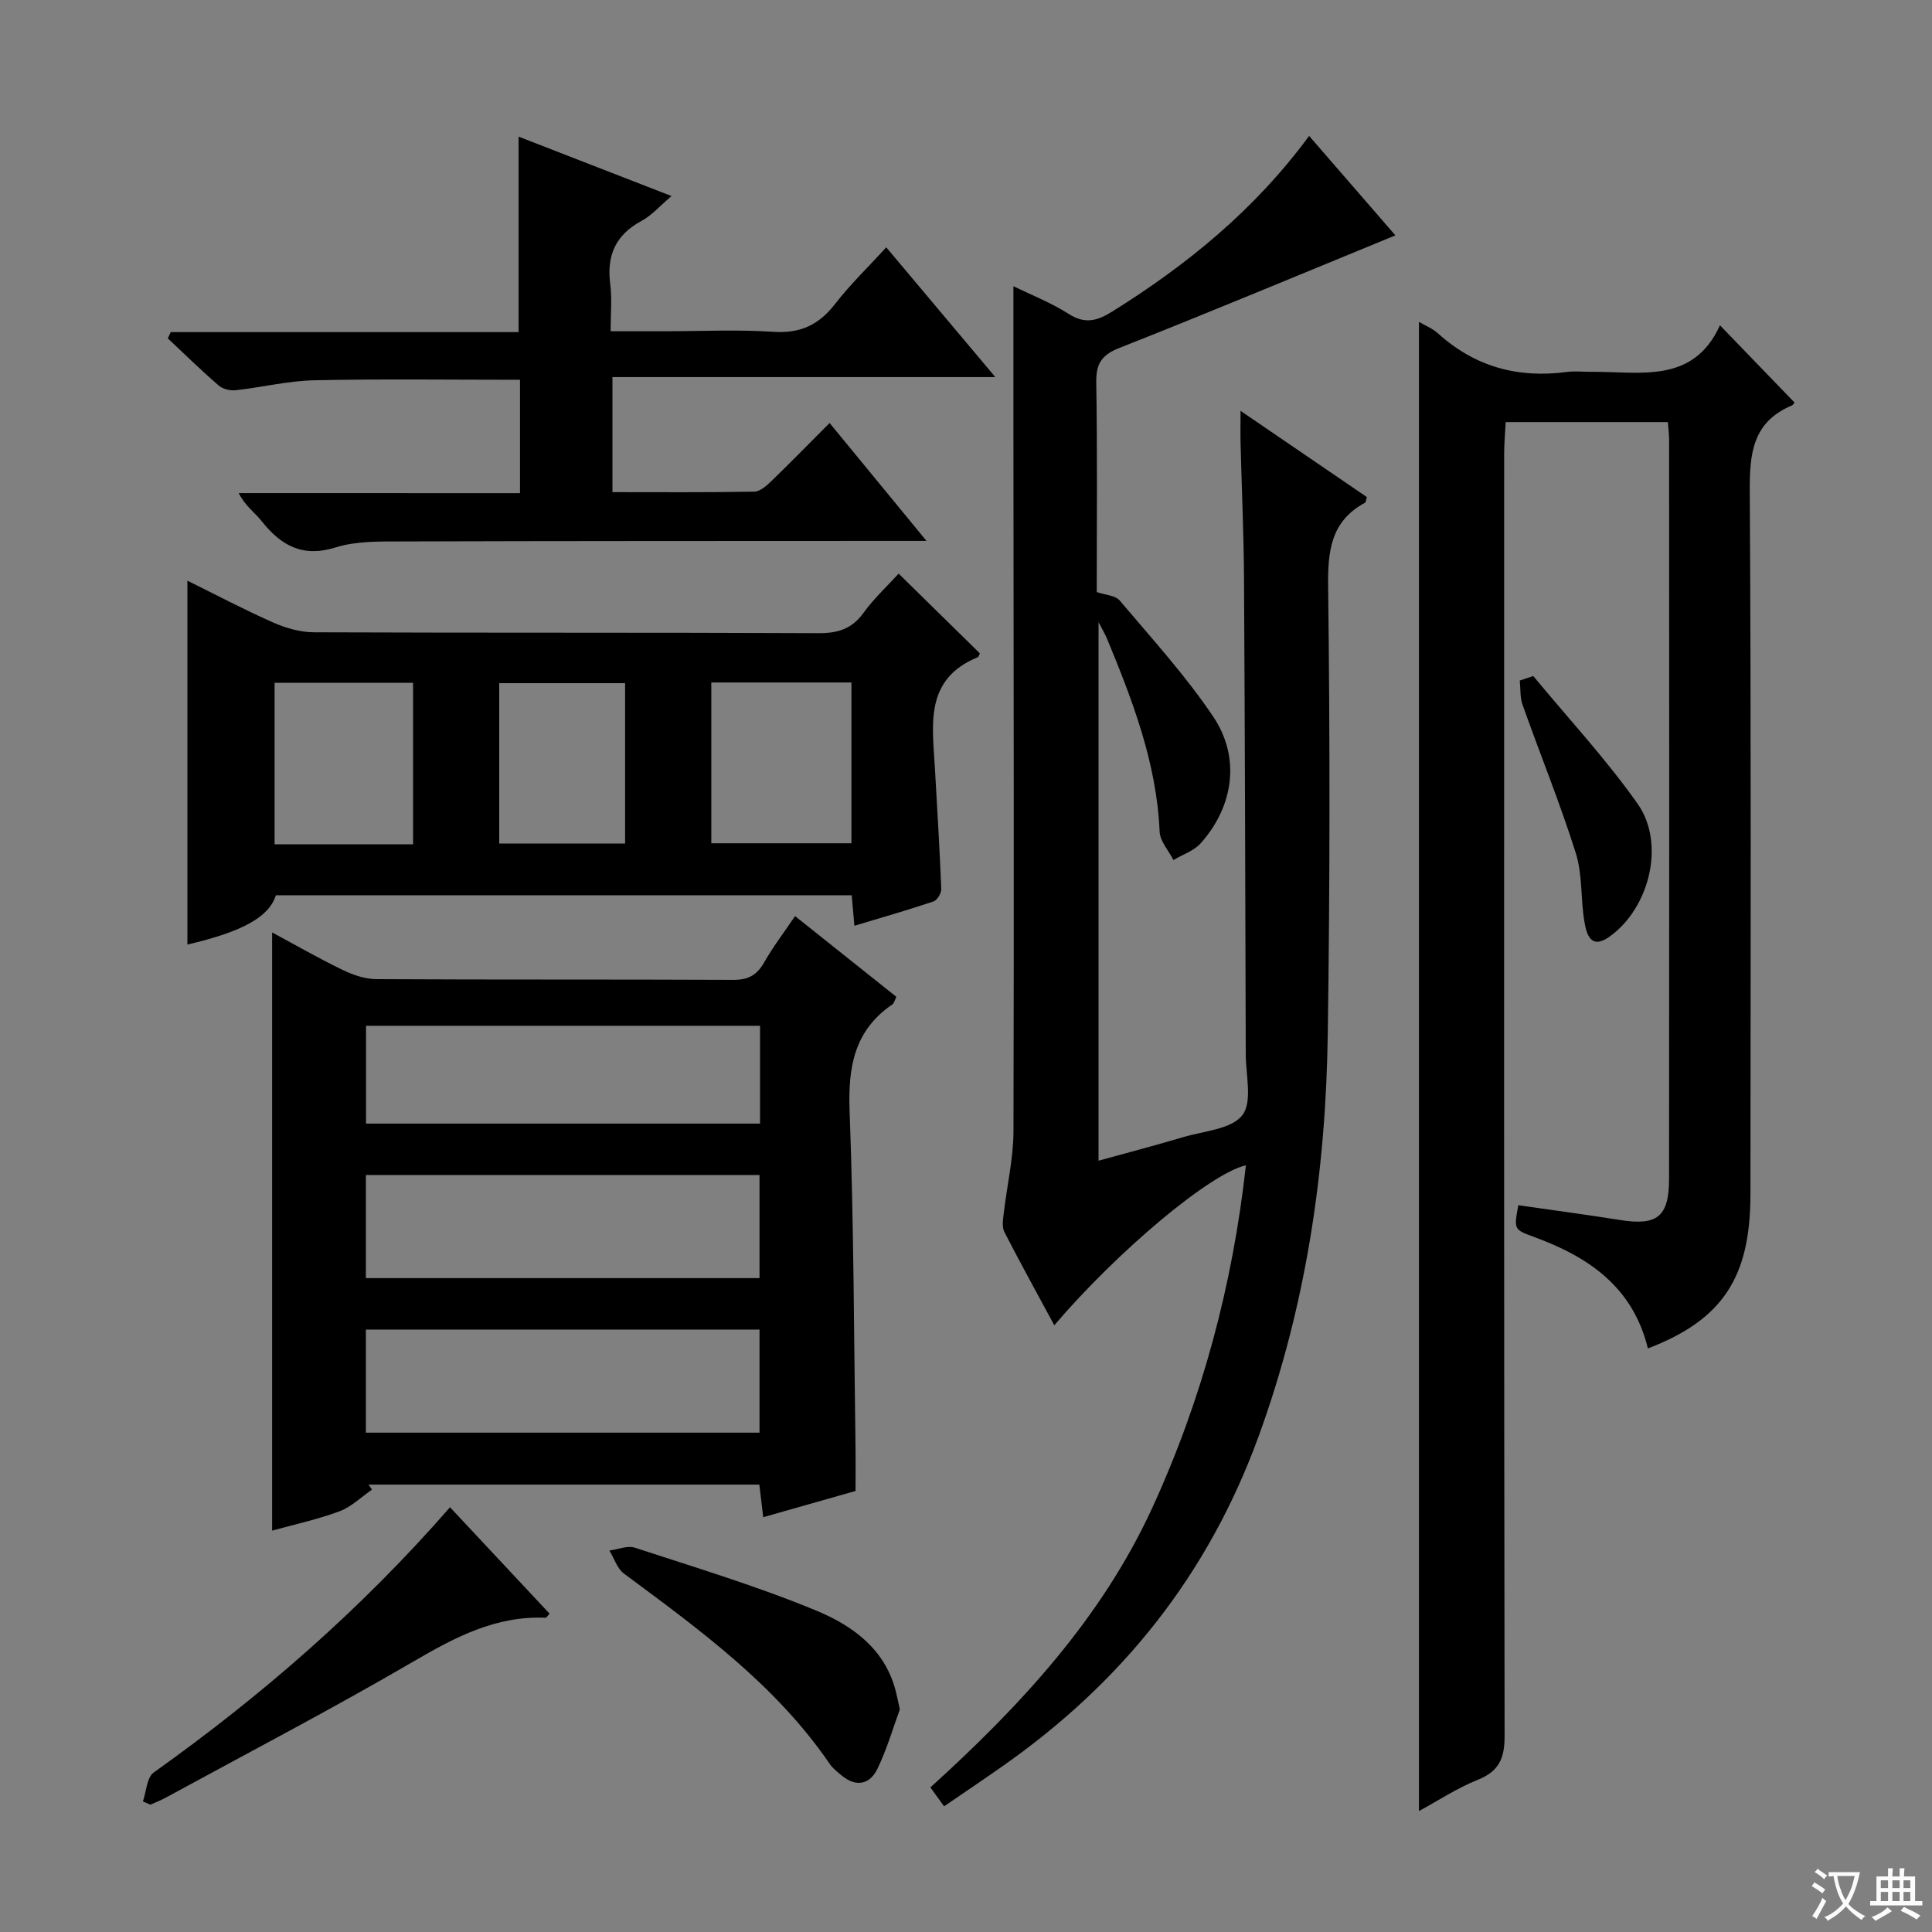
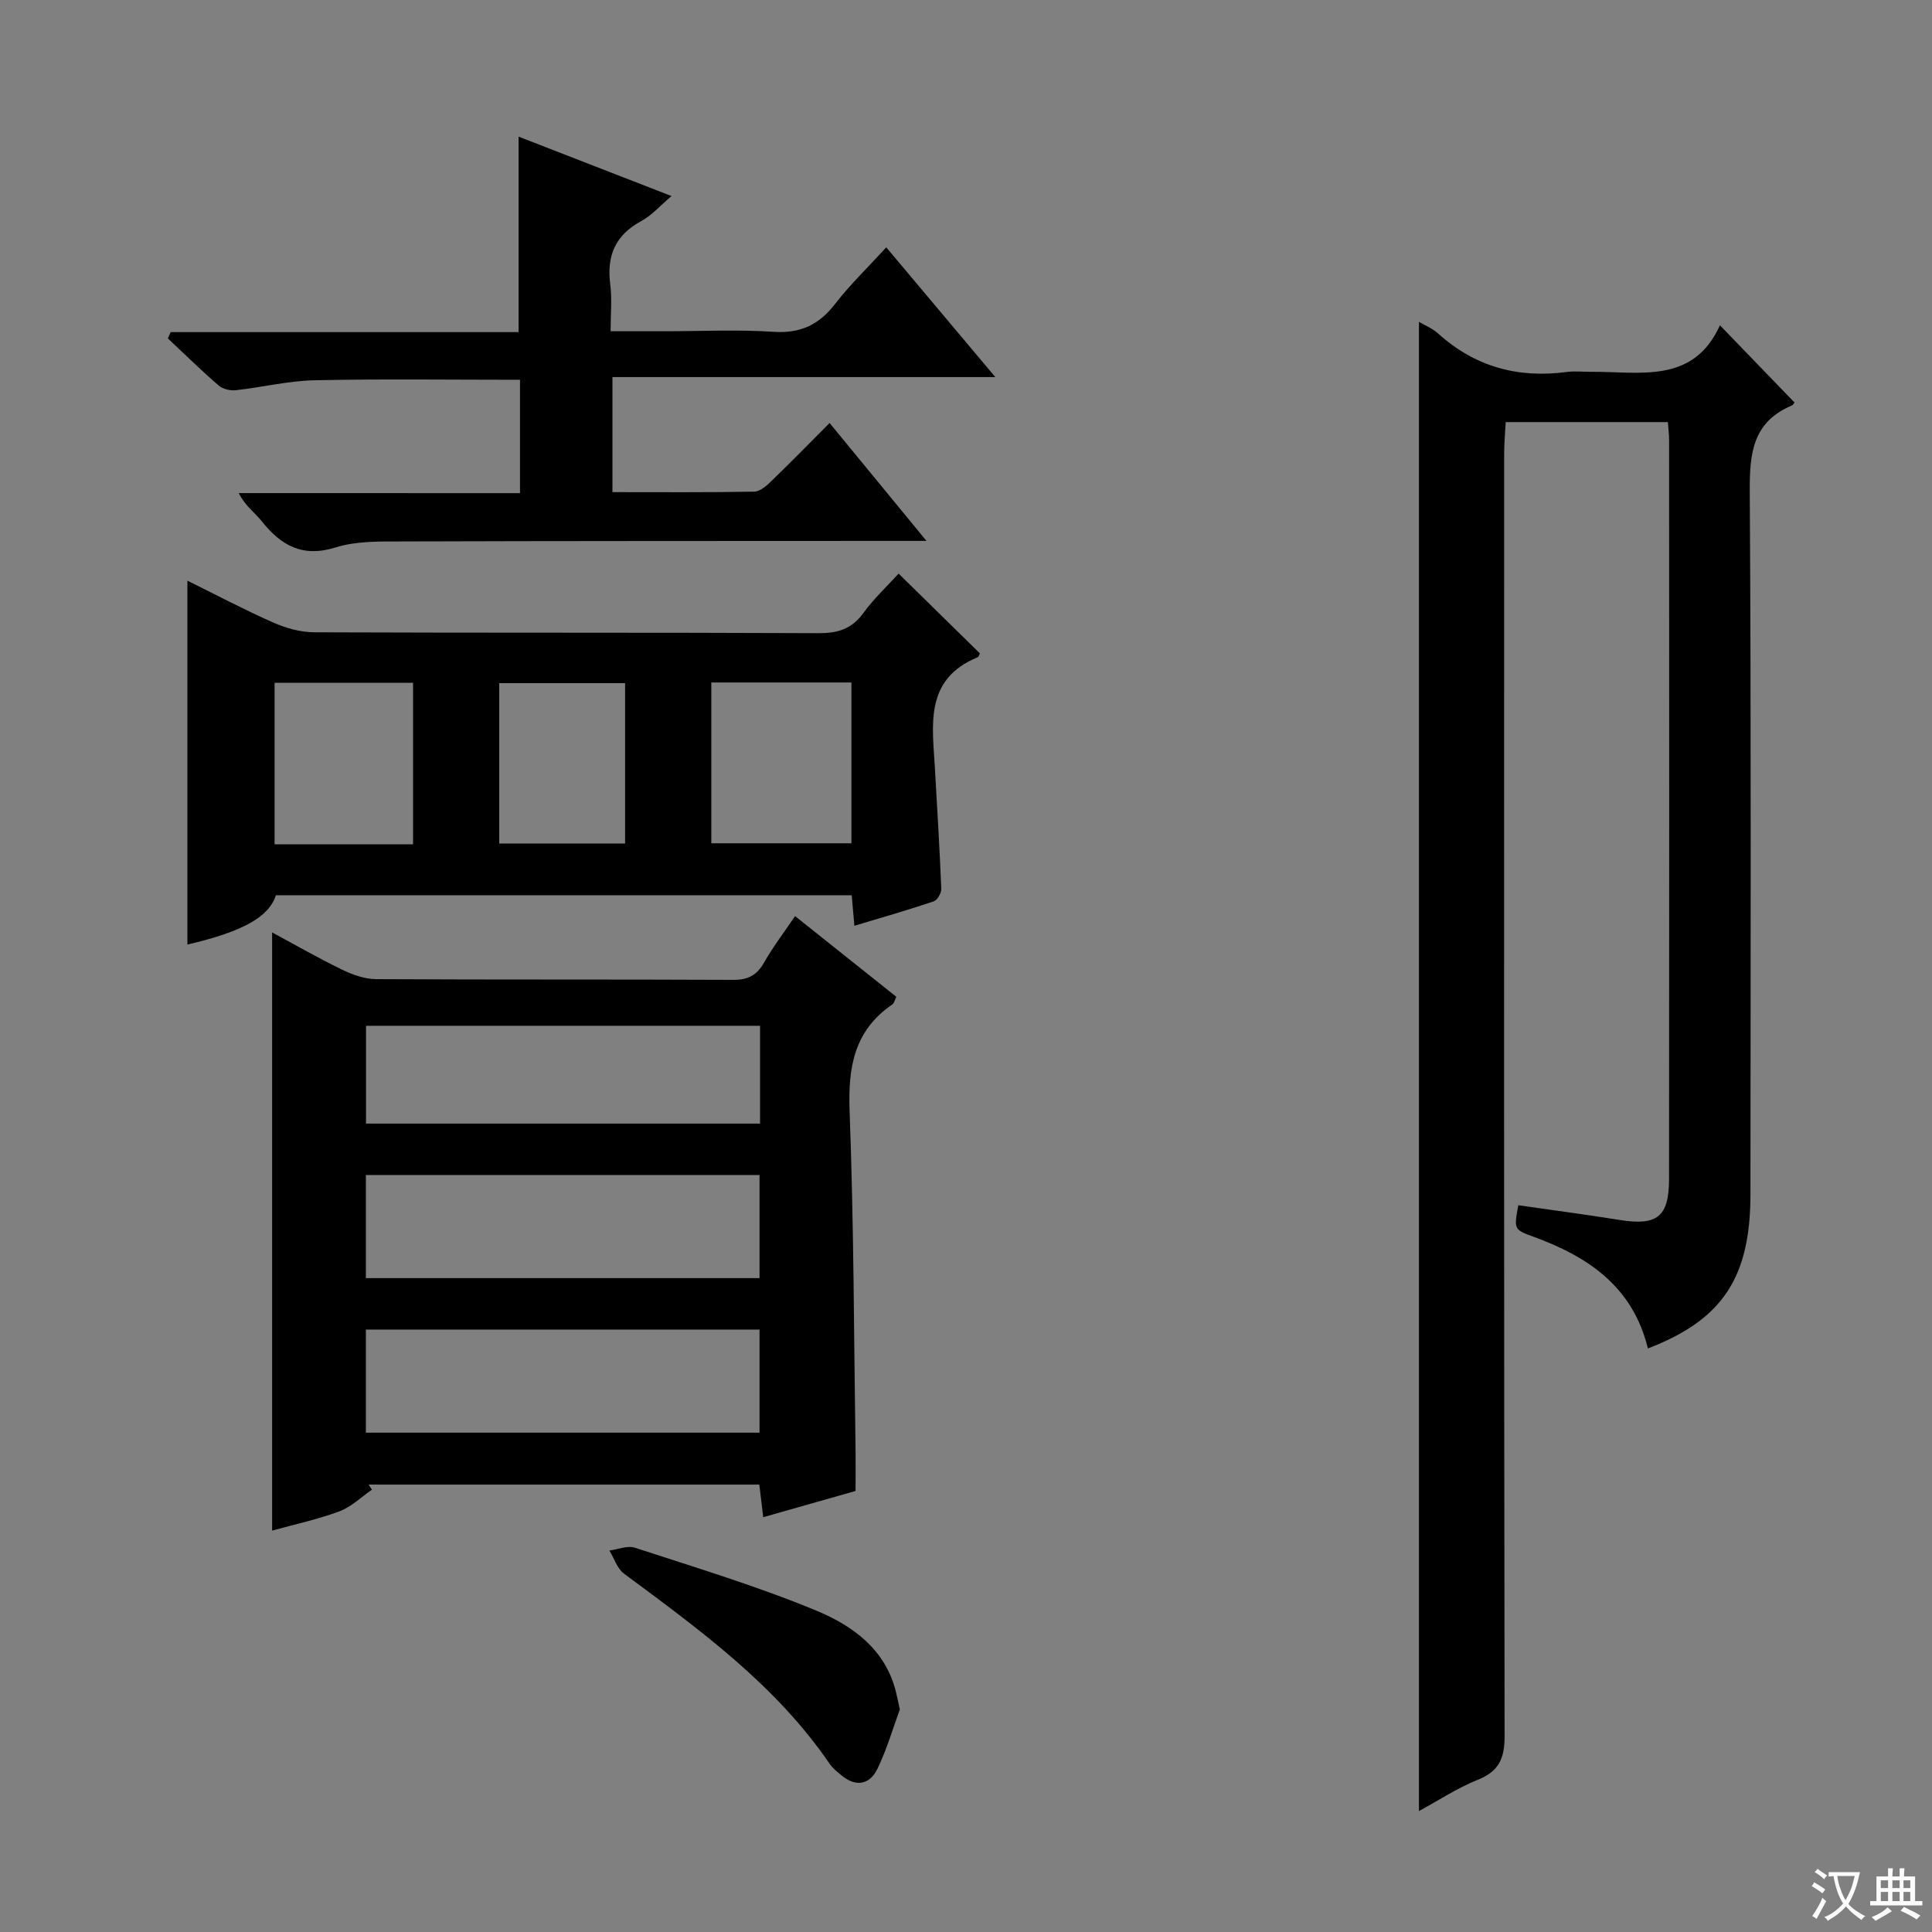
<svg xmlns="http://www.w3.org/2000/svg" enable-background="new 0 0 400 400" viewBox="0 0 400 400">
  <rect x="0" y="0" width="400" height="400" fill="#808080" stroke="none" />
  <path d="m377.9 391.2c-.2.3-.4.5-.6.8-.7-.6-1.4-1-2.2-1.5.2-.3.4-.5.5-.8.6.4 1.4.8 2.3 1.5zm-1.8 6.1c-.2-.2-.5-.4-.9-.6.4-.6.8-1.2 1.2-1.9s.7-1.3.9-1.9c.3.3.5.5.8.7-.7 1.3-1.4 2.6-2 3.7zm2.2-9c-.3.3-.5.5-.6.8-.6-.6-1.3-1.1-2-1.5.3-.3.5-.5.6-.7.6.5 1.3.9 2 1.4zm.3.2v-.9h2 4.5c-.3 1.3-.6 2.5-1 3.6s-.9 2.1-1.4 3c.4.5 1 1 1.6 1.4s1.2.8 1.9 1.1c-.3.2-.5.4-.8.8-.4-.3-1-.7-1.6-1.2s-1.2-1.1-1.6-1.6c-.5.6-1.1 1.1-1.7 1.6s-1.4.9-2.1 1.4c-.1-.3-.3-.5-.7-.8.6-.2 1.2-.5 1.9-1s1.4-1.1 2-1.8c-.5-.8-.9-1.6-1.2-2.5s-.6-2-.8-3.2c-.4.1-.7.1-1 .1zm2.5 2.7c.3 1 .7 1.7 1 2.2.3-.5.6-1.1 1-2s.6-1.9.9-3h-3.2-.4c.1.9.3 1.8.7 2.8z" fill="#fafbfa" />
  <path d="m396.5 388.5v1.5 3.6h1.5v.9c-.4 0-1 0-1.7 0h-7.9c-.5 0-.9 0-1.2 0v-.9h1.3v-3.5c0-.7 0-1.2 0-1.6h2.4c0-.8 0-1.4 0-1.7h1c0 .3-.1.8-.1 1.7h1.5c0-.8 0-1.4 0-1.7h1c0 .3-.1.9-.1 1.7zm-8.2 9.2c-.2-.3-.5-.5-.8-.8.8-.3 1.4-.6 1.9-.9s1-.7 1.4-1.1c.3.3.6.5.9.8-1.6 1-2.8 1.6-3.4 2zm2.6-6.8v-1.6h-1.5v1.6zm0 2.7v-1.9h-1.5v1.9zm2.4-2.7v-1.6h-1.5v1.6zm0 2.7v-1.9h-1.5v1.9zm.2 2 .7-.8c.4.2.9.5 1.6.8s1.3.7 1.8 1c-.3.3-.5.5-.8.8-.4-.3-1.5-1-3.3-1.8zm2-4.7v-1.6h-1.4v1.6zm0 2.7v-1.9h-1.4v1.9z" fill="#fafbfa" />
  <g fill="#010000">
-     <path d="m195.46 373.98c-1.06-1.47-1.82-2.52-2.83-3.92 18.56-16.82 35.43-34.99 45.95-57.91 10.32-22.48 16.64-46.17 19.37-70.89-7.36 1.67-26.4 17.6-39.67 33.12-3.52-6.52-7.02-12.86-10.33-19.3-.52-1-.3-2.48-.16-3.7.66-5.75 2.03-11.49 2.04-17.23.13-47.66.02-95.32-.01-142.97-.01-10.58 0-21.16 0-31.92 3.56 1.74 7.75 3.38 11.47 5.75 3.4 2.17 5.93 1.4 9.01-.52 15.49-9.67 29.46-21.03 40.74-36.35 6.12 7.06 11.92 13.75 17.86 20.59-19.36 7.94-38.17 15.82-57.13 23.3-3.8 1.5-4.87 3.34-4.8 7.25.24 14.49.1 28.98.1 43.3 1.75.61 3.85.68 4.76 1.76 6.64 7.86 13.63 15.52 19.35 24.03 5.71 8.47 4.23 18.59-2.59 26.22-1.41 1.58-3.74 2.33-5.64 3.47-.99-1.95-2.77-3.87-2.86-5.86-.61-14.24-5.62-27.22-10.96-40.13-.3-.72-.72-1.39-1.69-3.25v111.49c5.94-1.64 11.79-3.17 17.58-4.89 4.25-1.26 9.92-1.62 12.19-4.53 2.13-2.73.72-8.3.71-12.62-.09-32.82-.17-65.65-.36-98.47-.05-9.31-.48-18.62-.71-27.94-.05-1.92-.01-3.85-.01-6.8 9.31 6.36 17.77 12.13 26.15 17.85-.19.63-.19 1.07-.38 1.17-7.19 3.9-7.73 10.14-7.63 17.64.38 30.82.37 61.64-.08 92.46-.41 28.35-4.45 56.01-14.25 83.01-10.49 28.89-28.41 51.23-53.24 68.59-3.8 2.67-7.66 5.26-11.95 8.2z" />
    <path d="m341.18 279.18c-3.14-12.84-12.42-19.02-23.7-23.13-4.06-1.48-4.04-1.54-3.13-6.52 6.98 1.01 14 1.93 21 3.05 7.72 1.24 10.2-.62 10.21-8.47.05-50.99.03-101.99.01-152.98 0-1.14-.15-2.28-.25-3.74-11.14 0-22.05 0-33.58 0-.11 2.11-.32 4.35-.32 6.58-.02 88.49-.05 176.98.09 265.46.01 4.61-1.15 7.3-5.56 9.06-4.25 1.7-8.15 4.29-12.17 6.47 0-102.92 0-205.5 0-308.32 1.22.72 2.78 1.34 3.95 2.39 7.64 6.92 16.56 9.33 26.67 7.98 1.64-.22 3.33-.02 5-.03 10.11-.08 21.15 2.61 26.7-9.63 5.46 5.65 10.28 10.65 15.38 15.93.19-.25-.07.48-.55.69-8.15 3.46-8.71 10.03-8.66 17.89.3 48.49.17 96.99.14 145.48-.02 17.17-5.78 25.92-21.23 31.84z" />
    <path d="m177.13 308.69c-6.56 1.86-12.62 3.59-19.11 5.43-.28-2.34-.53-4.4-.81-6.75-27.07 0-53.99 0-80.9 0 .23.35.47.7.7 1.05-2.23 1.53-4.27 3.57-6.73 4.48-4.47 1.67-9.19 2.68-13.94 4 0-41.23 0-82.22 0-123.85 4.76 2.56 9.54 5.31 14.49 7.71 2.16 1.05 4.67 1.94 7.03 1.96 24.66.14 49.32.03 73.97.15 3.07.02 4.88-.98 6.37-3.6 1.8-3.17 4.03-6.09 6.41-9.6 7.07 5.63 14.01 11.17 20.97 16.71-.36.71-.46 1.32-.81 1.56-7.9 5.39-9.21 12.95-8.87 22.05.89 23.61.89 47.26 1.24 70.89.03 2.52-.01 5-.01 7.81zm-19.88-65.42c-27.28 0-54.22 0-81.5 0v21.35h81.5c0-7.31 0-14.24 0-21.35zm-81.5 53.35h81.5c0-7.31 0-14.23 0-21.35-27.28 0-54.22 0-81.5 0zm81.61-84.24c-27.42 0-54.32 0-81.58 0v20.25h81.58c0-6.79 0-13.22 0-20.25z" />
    <path d="m186.05 118.76c5.91 5.8 11.36 11.15 16.82 16.51-.15.28-.22.71-.44.8-11.14 4.57-9.36 14.07-8.86 23.1.47 8.29.98 16.57 1.31 24.86.03.88-.83 2.35-1.6 2.6-5.28 1.78-10.64 3.31-16.39 5.04-.21-2.44-.36-4.21-.55-6.32-39.82 0-79.52 0-119.22 0-1.45 4.54-6.91 7.54-18.32 10.21 0-24.93 0-49.96 0-75.34 5.67 2.8 11.62 5.95 17.75 8.66 2.63 1.17 5.66 2.02 8.5 2.03 34.8.14 69.61.02 104.41.18 4.03.02 6.92-.88 9.33-4.22 2.12-2.93 4.82-5.43 7.26-8.11zm-100.53 56.04c0-11.49 0-22.49 0-33.43-9.8 0-19.19 0-28.67 0v33.43zm61.75-33.5v33.29h29.01c0-11.25 0-22.15 0-33.29-9.74 0-19.15 0-29.01 0zm-17.85 33.34c0-11.29 0-22.29 0-33.2-8.95 0-17.5 0-26.06 0v33.2z" />
    <path d="m107.66 102.1c0-8.46 0-15.9 0-23.47-14.37 0-28.47-.2-42.57.1-5.44.12-10.84 1.46-16.28 2.06-1.15.13-2.69-.24-3.53-.97-3.62-3.13-7.04-6.48-10.53-9.76.2-.43.39-.86.59-1.3h72.03c0-13.74 0-26.79 0-40.47 10.25 3.98 20.53 7.98 31.66 12.3-2.36 1.99-4.08 4-6.25 5.17-5.42 2.92-7.21 7.24-6.43 13.16.38 2.92.07 5.92.07 9.66h11.26c7.5 0 15.02-.38 22.48.12 5.58.37 9.41-1.47 12.75-5.79 3.14-4.05 6.87-7.64 10.58-11.7 7.44 8.84 14.65 17.43 22.58 26.86-27.09 0-52.99 0-79.27 0v23.82c9.85 0 19.61.08 29.36-.1 1.23-.02 2.6-1.27 3.61-2.25 3.94-3.81 7.77-7.73 11.99-11.96 6.56 7.99 12.94 15.74 20.06 24.41-2.98 0-4.74 0-6.49 0-34.15.02-68.31 0-102.46.11-4.47.01-9.18-.08-13.35 1.23-6.89 2.16-11.33-.38-15.37-5.46-1.42-1.79-3.41-3.13-4.72-5.78 19.31.01 38.62.01 58.23.01z" />
-     <path d="m93.17 312.06c7.13 7.62 13.88 14.84 20.62 22.04-.43.44-.64.84-.84.84-10.24-.45-18.67 3.99-27.26 9-16.9 9.86-34.27 18.92-51.46 28.29-1 .54-2.07.94-3.11 1.41-.51-.23-1.02-.45-1.53-.68.71-2.04.8-4.95 2.23-5.98 22.28-15.87 42.81-33.67 61.35-54.92z" />
    <path d="m186.3 353.92c-1.36 3.69-2.64 8.15-4.63 12.28-1.56 3.23-4.39 3.9-7.41 1.4-.89-.74-1.84-1.48-2.48-2.41-11.2-16.38-26.96-27.79-42.58-39.38-1.42-1.05-2.04-3.17-3.03-4.79 1.77-.23 3.75-1.09 5.29-.58 12.56 4.11 25.26 7.94 37.45 12.98 7.47 3.08 14.34 7.93 16.56 16.77.24.94.43 1.9.83 3.73z" />
-     <path d="m317.44 139.96c7.26 8.78 15.06 17.17 21.61 26.45 5.83 8.27 2.43 21.64-5.81 27.51-3.89 2.77-4.75-.5-5.19-3.01-.83-4.72-.37-9.77-1.79-14.26-3.27-10.37-7.39-20.47-11.03-30.73-.55-1.55-.4-3.34-.58-5.02.93-.31 1.86-.63 2.79-.94z" />
  </g>
</svg>